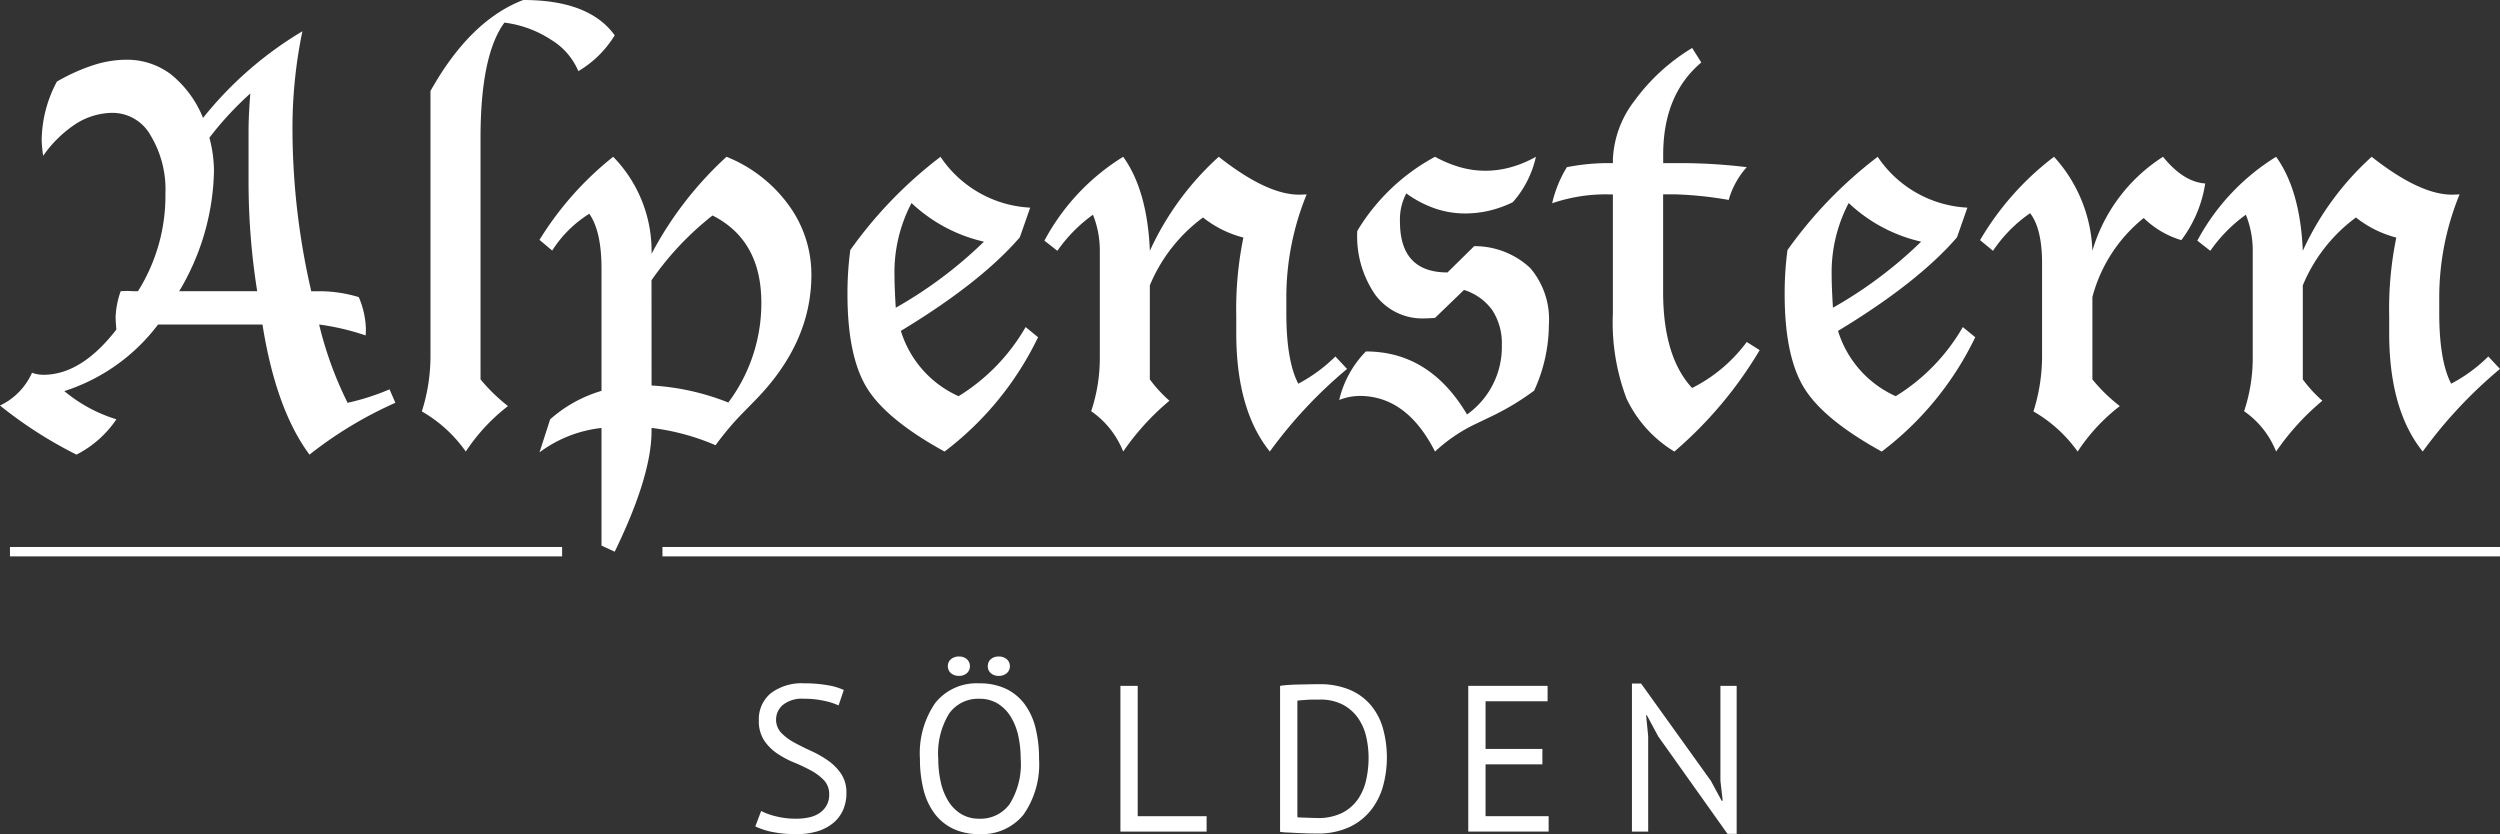
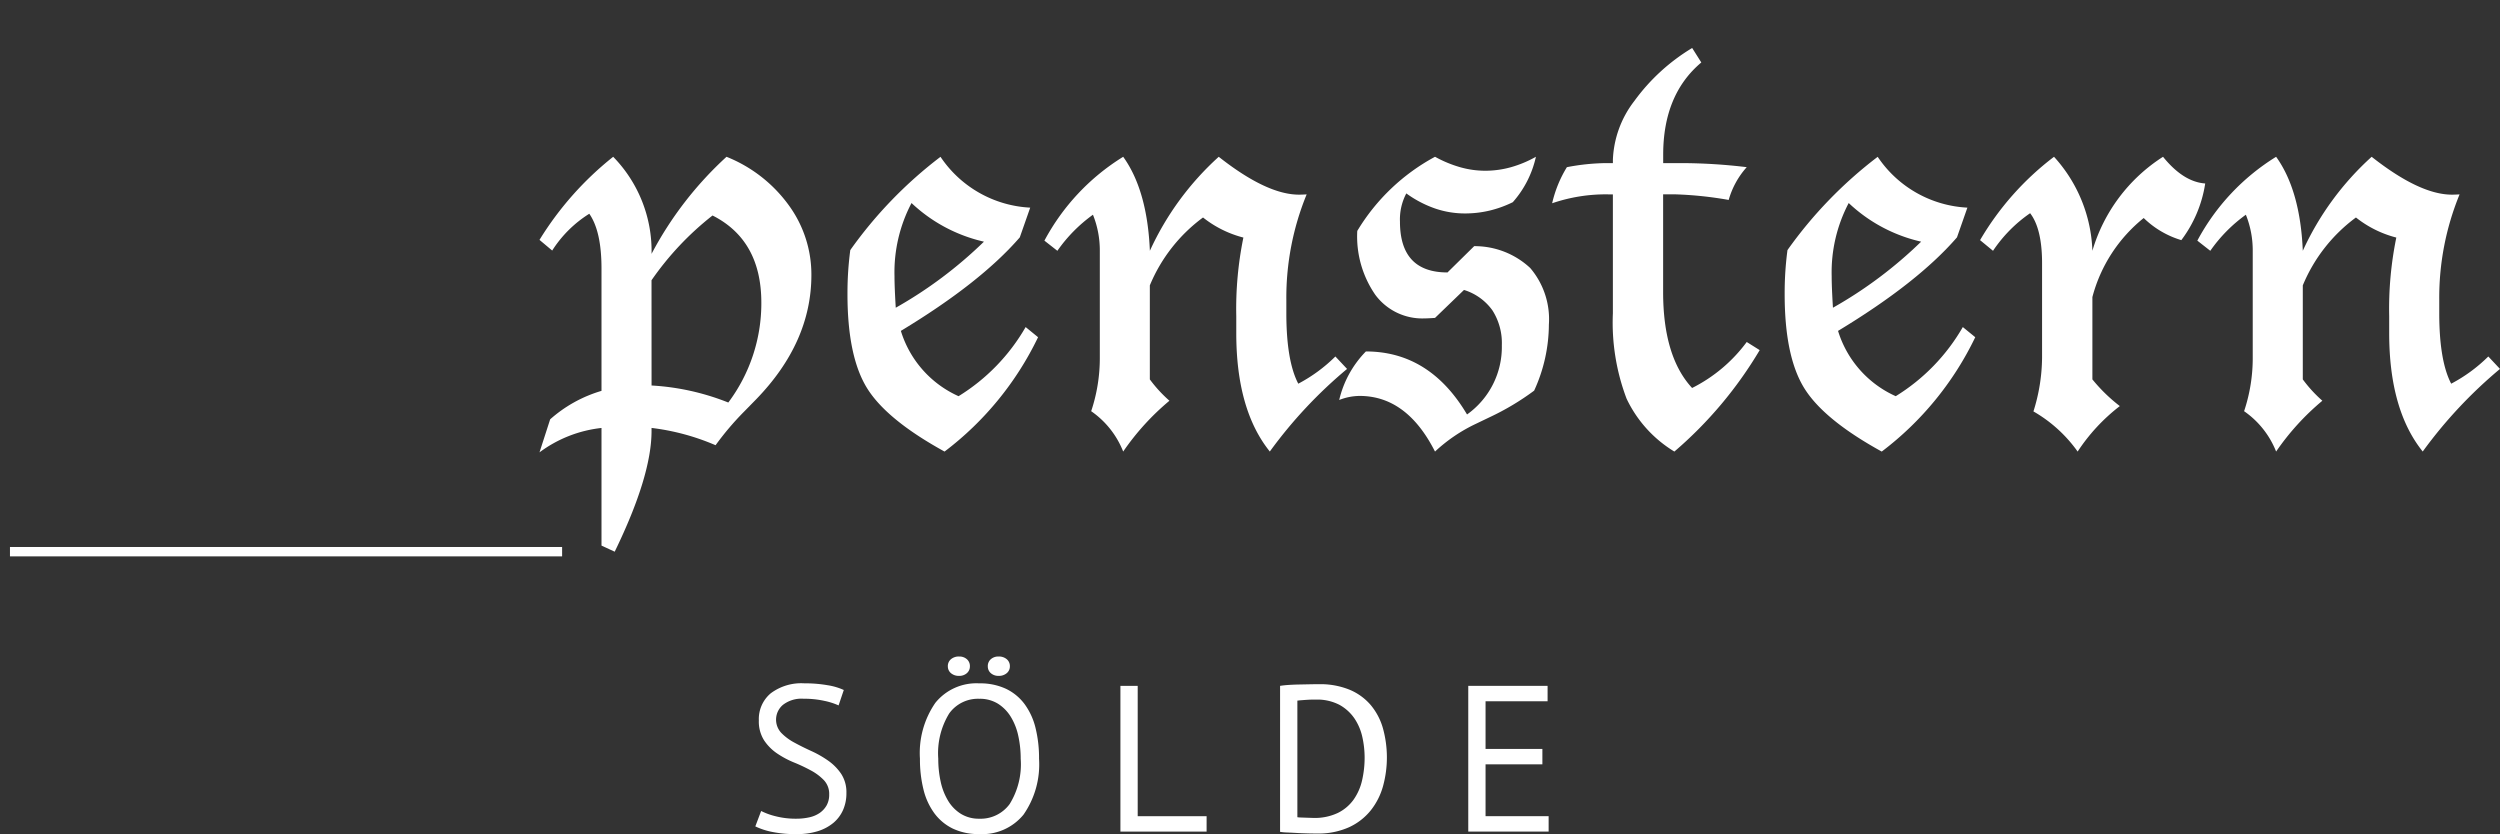
<svg xmlns="http://www.w3.org/2000/svg" width="266.339" height="88.859" viewBox="0 0 266.339 88.859">
  <rect x="0" y="0" width="266.339" height="88.859" fill="#333333" stroke="none" />
  <g id="Gruppe_10" data-name="Gruppe 10" transform="translate(-41.391 -283.922)">
    <g id="Gruppe_1" data-name="Gruppe 1" transform="translate(41.391 283.922)">
-       <path id="Pfad_1" data-name="Pfad 1" d="M41.391,328a7.015,7.015,0,0,0,3.411-3.493,3.522,3.522,0,0,0,1.218.217q4.034,0,7.769-4.819-.081-.872-.081-1.362a9.2,9.2,0,0,1,.542-2.725q.513-.027.676-.027l.623.027h.542A19.11,19.11,0,0,0,59.015,305.4a11.125,11.125,0,0,0-1.57-6.159,4.652,4.652,0,0,0-4.007-2.423,7.366,7.366,0,0,0-3.912,1.137,12.756,12.756,0,0,0-3.533,3.438,13.143,13.143,0,0,1-.162-1.625,13.453,13.453,0,0,1,1.624-6.28,19.923,19.923,0,0,1,3.872-1.747,11.515,11.515,0,0,1,3.465-.582,7.772,7.772,0,0,1,4.792,1.543,11.473,11.473,0,0,1,3.438,4.657,39.212,39.212,0,0,1,10.585-9.231,50.852,50.852,0,0,0-1.056,10.764,77.146,77.146,0,0,0,2,16.931h.84a14.4,14.4,0,0,1,4.223.627,9.255,9.255,0,0,1,.758,3.348c0,.181-.01.427-.027.735a26.02,26.02,0,0,0-4.954-1.164,38.845,38.845,0,0,0,3.032,8.339,24.686,24.686,0,0,0,4.467-1.435l.623,1.435a42.714,42.714,0,0,0-9.151,5.522q-3.574-4.818-5.008-13.861H58.23a20.229,20.229,0,0,1-9.989,7.093,16.06,16.06,0,0,0,5.549,3.005,11.351,11.351,0,0,1-4.25,3.763A45.253,45.253,0,0,1,41.391,328Zm27.4-12.183a74.22,74.22,0,0,1-.92-11.573v-5.461q0-1.7.189-4.028a34.39,34.39,0,0,0-4.359,4.71,14.157,14.157,0,0,1,.487,3.514,25.827,25.827,0,0,1-3.708,12.839Z" transform="translate(-41.391 -284.796)" fill="#fff" />
-       <path id="Pfad_2" data-name="Pfad 2" d="M104.383,324.341a19,19,0,0,0,2.923,2.843,19.9,19.9,0,0,0-4.493,4.846,14.562,14.562,0,0,0-4.684-4.277,19.405,19.405,0,0,0,.921-5.739v-28.4q4.222-7.525,9.881-9.692,7.038,0,9.746,3.763a11.206,11.206,0,0,1-3.872,3.817,7.154,7.154,0,0,0-2.95-3.37,11.647,11.647,0,0,0-4.927-1.8q-2.545,3.466-2.545,12.29Z" transform="translate(-53.189 -283.922)" fill="#fff" />
      <path id="Pfad_3" data-name="Pfad 3" d="M120.561,346.432V333.9a13.513,13.513,0,0,0-6.606,2.6l1.137-3.52a14.316,14.316,0,0,1,5.469-3.032V316.9q0-3.953-1.3-5.821A12.566,12.566,0,0,0,115.309,315l-1.354-1.137a34.145,34.145,0,0,1,7.851-8.853,14.365,14.365,0,0,1,4.088,10.341,38.009,38.009,0,0,1,7.986-10.341,15.113,15.113,0,0,1,6.619,5.144,12.51,12.51,0,0,1,2.423,7.445q0,7.175-5.875,13.239l-1.3,1.327a30.409,30.409,0,0,0-3.032,3.574,24.669,24.669,0,0,0-6.822-1.842v.326q0,4.792-3.925,12.859Zm5.333-17.056a25.962,25.962,0,0,1,8.176,1.815,17.635,17.635,0,0,0,3.52-10.64q0-6.66-5.2-9.286a31.638,31.638,0,0,0-6.5,6.9Z" transform="translate(-56.48 -288.307)" fill="#fff" />
      <path id="Pfad_4" data-name="Pfad 4" d="M175.685,324.232a33.458,33.458,0,0,1-9.963,12.183q-6.2-3.411-8.271-6.782t-2.071-10a34.42,34.42,0,0,1,.3-4.684,45.731,45.731,0,0,1,9.611-9.936,12.247,12.247,0,0,0,9.557,5.415l-1.11,3.167q-4.2,4.846-12.67,9.963a11.225,11.225,0,0,0,6.146,6.957,20.858,20.858,0,0,0,7.147-7.364Zm-15.16-3.141a45.653,45.653,0,0,0,9.394-7.038,16.584,16.584,0,0,1-7.715-4.116,15.857,15.857,0,0,0-1.814,7.8Q160.389,318.872,160.524,321.091Z" transform="translate(-65.094 -288.307)" fill="#fff" />
      <path id="Pfad_5" data-name="Pfad 5" d="M193.1,318.71v10.016A14.337,14.337,0,0,0,195.189,331a26.7,26.7,0,0,0-4.927,5.414,9.444,9.444,0,0,0-3.411-4.3,17.8,17.8,0,0,0,.92-5.712V315.027a10.19,10.19,0,0,0-.731-3.844,16,16,0,0,0-3.79,3.844l-1.381-1.083a23.521,23.521,0,0,1,8.392-8.934q2.572,3.574,2.843,10.016a30.7,30.7,0,0,1,7.337-10.016q5.117,4.034,8.555,4.034.3,0,.812-.028a28.979,28.979,0,0,0-2.165,11.208v1.434q0,5.09,1.272,7.526a16.541,16.541,0,0,0,3.952-2.9l1.246,1.327a48.76,48.76,0,0,0-8.23,8.8q-3.574-4.44-3.574-12.616v-1.814a37.88,37.88,0,0,1,.758-8.365,11.508,11.508,0,0,1-4.3-2.139A17.114,17.114,0,0,0,193.1,318.71Z" transform="translate(-70.602 -288.307)" fill="#fff" />
      <path id="Pfad_6" data-name="Pfad 6" d="M231.725,336.415q-3-5.928-8.04-5.928a6.075,6.075,0,0,0-2.166.433,10.97,10.97,0,0,1,2.843-5.171q6.795,0,10.775,6.714a8.819,8.819,0,0,0,3.708-7.364,6.488,6.488,0,0,0-1-3.723,5.826,5.826,0,0,0-3.032-2.179l-3.086,2.978q-.785.055-1.137.054a6.227,6.227,0,0,1-5.224-2.512,10.935,10.935,0,0,1-1.922-6.809,21.634,21.634,0,0,1,8.284-7.9,12.668,12.668,0,0,0,2.667,1.11,9.763,9.763,0,0,0,2.666.379,10.2,10.2,0,0,0,2.762-.379,12.018,12.018,0,0,0,2.653-1.11,10.811,10.811,0,0,1-2.463,4.839,11.779,11.779,0,0,1-2.491.9,11.311,11.311,0,0,1-2.6.3,9.808,9.808,0,0,1-3.208-.535,11.784,11.784,0,0,1-3.045-1.6,5.923,5.923,0,0,0-.677,3.005q0,5.414,5.063,5.415l2.843-2.8a8.669,8.669,0,0,1,5.969,2.326,8.4,8.4,0,0,1,1.99,6.032,17.005,17.005,0,0,1-1.57,7.034,27.477,27.477,0,0,1-4.765,2.843l-1.408.676A17.08,17.08,0,0,0,231.725,336.415Z" transform="translate(-78.846 -288.307)" fill="#fff" />
      <path id="Pfad_7" data-name="Pfad 7" d="M263.182,333.373a13.2,13.2,0,0,1-5.09-5.631,22.87,22.87,0,0,1-1.461-9.1v-12.67h-.515a17.612,17.612,0,0,0-5.955.948,12.807,12.807,0,0,1,1.57-3.845,23.183,23.183,0,0,1,4.115-.433h.786v-.352a10.906,10.906,0,0,1,2.287-6.268,20.969,20.969,0,0,1,6.159-5.644l.974,1.543q-4.061,3.411-4.061,9.827v.893h2a59.349,59.349,0,0,1,6.9.433,8.845,8.845,0,0,0-1.922,3.492,39.5,39.5,0,0,0-5.794-.6h-1.191v10.4q0,6.9,3.087,10.233a16.316,16.316,0,0,0,5.82-4.9l1.381.866A43.408,43.408,0,0,1,263.182,333.373Z" transform="translate(-84.802 -285.265)" fill="#fff" />
      <path id="Pfad_8" data-name="Pfad 8" d="M301.74,324.232a33.458,33.458,0,0,1-9.963,12.183q-6.2-3.411-8.271-6.782t-2.071-10a34.41,34.41,0,0,1,.3-4.684,45.712,45.712,0,0,1,9.611-9.936,12.245,12.245,0,0,0,9.556,5.415l-1.11,3.167q-4.2,4.846-12.67,9.963a11.225,11.225,0,0,0,6.146,6.957,20.864,20.864,0,0,0,7.147-7.364Zm-15.161-3.141a45.64,45.64,0,0,0,9.395-7.038,16.589,16.589,0,0,1-7.716-4.116,15.867,15.867,0,0,0-1.814,7.8Q286.443,318.872,286.579,321.091Z" transform="translate(-91.305 -288.307)" fill="#fff" />
      <path id="Pfad_9" data-name="Pfad 9" d="M319.685,319.955v8.771a17.488,17.488,0,0,0,2.923,2.843,19.848,19.848,0,0,0-4.494,4.846,14.842,14.842,0,0,0-4.71-4.277,19.431,19.431,0,0,0,.92-5.739V316.354q0-3.682-1.272-5.333a14.924,14.924,0,0,0-3.953,4.006l-1.381-1.137a30.453,30.453,0,0,1,7.879-8.88,15.644,15.644,0,0,1,4.088,10.016,17.845,17.845,0,0,1,7.526-10.016q2.165,2.68,4.494,2.843a13.375,13.375,0,0,1-2.545,6.037,9.73,9.73,0,0,1-4.007-2.356A16.023,16.023,0,0,0,319.685,319.955Z" transform="translate(-96.771 -288.307)" fill="#fff" />
      <path id="Pfad_10" data-name="Pfad 10" d="M348.178,318.71v10.016A14.292,14.292,0,0,0,350.262,331a26.676,26.676,0,0,0-4.927,5.414,9.451,9.451,0,0,0-3.411-4.3,17.8,17.8,0,0,0,.92-5.712V315.027a10.19,10.19,0,0,0-.731-3.844,16,16,0,0,0-3.79,3.844l-1.381-1.083a23.518,23.518,0,0,1,8.393-8.934q2.571,3.574,2.843,10.016a30.685,30.685,0,0,1,7.336-10.016q5.117,4.034,8.555,4.034.3,0,.812-.028a28.979,28.979,0,0,0-2.166,11.208v1.434q0,5.09,1.272,7.526a16.544,16.544,0,0,0,3.953-2.9l1.245,1.327a48.763,48.763,0,0,0-8.23,8.8q-3.573-4.44-3.573-12.616v-1.814a37.83,37.83,0,0,1,.758-8.365,11.511,11.511,0,0,1-4.3-2.139A17.1,17.1,0,0,0,348.178,318.71Z" transform="translate(-102.848 -288.307)" fill="#fff" />
    </g>
    <g id="Gruppe_2" data-name="Gruppe 2" transform="translate(121.856 353.864)">
      <path id="Pfad_11" data-name="Pfad 11" d="M150.853,387.681a2.124,2.124,0,0,0-.554-1.519,5.522,5.522,0,0,0-1.386-1.042,17.692,17.692,0,0,0-1.807-.854,9.793,9.793,0,0,1-1.807-.966,5.089,5.089,0,0,1-1.386-1.4,3.745,3.745,0,0,1-.554-2.119,3.572,3.572,0,0,1,1.264-2.882,5.426,5.426,0,0,1,3.593-1.065,13.955,13.955,0,0,1,2.462.2,6.6,6.6,0,0,1,1.73.51l-.554,1.642a7.228,7.228,0,0,0-1.5-.481,9.884,9.884,0,0,0-2.229-.229,3.209,3.209,0,0,0-2.2.653,2.062,2.062,0,0,0-.177,2.983,5.651,5.651,0,0,0,1.386,1.031q.832.455,1.807.9a11.058,11.058,0,0,1,1.807,1.031,5.46,5.46,0,0,1,1.386,1.409,3.565,3.565,0,0,1,.554,2.04,4.383,4.383,0,0,1-.355,1.8A3.8,3.8,0,0,1,151.3,390.7a4.84,4.84,0,0,1-1.663.886,7.3,7.3,0,0,1-2.218.31,12.368,12.368,0,0,1-2.75-.254,7.493,7.493,0,0,1-1.686-.566l.621-1.641a7.084,7.084,0,0,0,1.508.551,8.586,8.586,0,0,0,2.24.27,6.251,6.251,0,0,0,1.375-.145,3.146,3.146,0,0,0,1.109-.465,2.447,2.447,0,0,0,.743-.81A2.3,2.3,0,0,0,150.853,387.681Z" transform="translate(-142.98 -372.977)" fill="#fff" />
      <path id="Pfad_12" data-name="Pfad 12" d="M165.127,383.115a9.4,9.4,0,0,1,1.642-5.955,5.617,5.617,0,0,1,4.679-2.074,6.483,6.483,0,0,1,2.839.577,5.326,5.326,0,0,1,1.986,1.631,7.113,7.113,0,0,1,1.164,2.527,13.289,13.289,0,0,1,.378,3.294,9.365,9.365,0,0,1-1.652,5.954,5.675,5.675,0,0,1-4.714,2.074,6.351,6.351,0,0,1-2.805-.577,5.339,5.339,0,0,1-1.973-1.63,7.1,7.1,0,0,1-1.164-2.528A13.274,13.274,0,0,1,165.127,383.115Zm1.952,0a11.253,11.253,0,0,0,.255,2.439,6.6,6.6,0,0,0,.787,2.029,4.17,4.17,0,0,0,1.363,1.4,3.621,3.621,0,0,0,1.963.522,3.829,3.829,0,0,0,3.239-1.564,8.031,8.031,0,0,0,1.175-4.823,11.308,11.308,0,0,0-.256-2.429,6.447,6.447,0,0,0-.8-2.04,4.3,4.3,0,0,0-1.375-1.4,3.669,3.669,0,0,0-1.986-.52,3.774,3.774,0,0,0-3.2,1.563A8.092,8.092,0,0,0,167.079,383.115Zm1.019-9.847a.952.952,0,0,1,.333-.755,1.274,1.274,0,0,1,.865-.287,1.2,1.2,0,0,1,.831.287.965.965,0,0,1,.322.755.938.938,0,0,1-.322.731,1.2,1.2,0,0,1-.831.289,1.271,1.271,0,0,1-.865-.289A.925.925,0,0,1,168.1,373.268Zm4.258,0a.965.965,0,0,1,.322-.755,1.2,1.2,0,0,1,.831-.287,1.278,1.278,0,0,1,.866.287.953.953,0,0,1,.333.755.927.927,0,0,1-.333.731,1.274,1.274,0,0,1-.866.289,1.2,1.2,0,0,1-.831-.289A.938.938,0,0,1,172.357,373.268Z" transform="translate(-147.585 -372.226)" fill="#fff" />
      <path id="Pfad_13" data-name="Pfad 13" d="M201.273,391.7h-9.182V376.173h1.842v13.884h7.341Z" transform="translate(-153.192 -373.047)" fill="#fff" />
-       <path id="Pfad_14" data-name="Pfad 14" d="M213.567,376.126c.281-.044.6-.078.943-.1s.71-.036,1.087-.044l1.109-.022q.544-.011,1.01-.011a8.252,8.252,0,0,1,3.226.577,5.994,5.994,0,0,1,2.252,1.609,6.689,6.689,0,0,1,1.32,2.473,11.608,11.608,0,0,1,.022,6.2,7.281,7.281,0,0,1-1.3,2.573,6.379,6.379,0,0,1-2.306,1.8,7.931,7.931,0,0,1-3.438.676c-.236,0-.543,0-.92-.011s-.764-.022-1.164-.044-.769-.041-1.109-.056a5.243,5.243,0,0,1-.733-.067Zm4.192,1.464h-.631c-.23,0-.455.008-.676.022s-.425.03-.611.044-.329.03-.432.045v12.419a3.05,3.05,0,0,0,.421.033l.643.023.643.021c.208.008.348.012.422.012a5.742,5.742,0,0,0,2.606-.533,4.512,4.512,0,0,0,1.686-1.43,5.786,5.786,0,0,0,.9-2.062,10.769,10.769,0,0,0,.266-2.407,10.068,10.068,0,0,0-.243-2.185,5.749,5.749,0,0,0-.843-1.985,4.643,4.643,0,0,0-1.609-1.453A5.142,5.142,0,0,0,217.759,377.59Z" transform="translate(-157.658 -373)" fill="#fff" />
+       <path id="Pfad_14" data-name="Pfad 14" d="M213.567,376.126c.281-.044.6-.078.943-.1s.71-.036,1.087-.044l1.109-.022q.544-.011,1.01-.011a8.252,8.252,0,0,1,3.226.577,5.994,5.994,0,0,1,2.252,1.609,6.689,6.689,0,0,1,1.32,2.473,11.608,11.608,0,0,1,.022,6.2,7.281,7.281,0,0,1-1.3,2.573,6.379,6.379,0,0,1-2.306,1.8,7.931,7.931,0,0,1-3.438.676c-.236,0-.543,0-.92-.011s-.764-.022-1.164-.044-.769-.041-1.109-.056a5.243,5.243,0,0,1-.733-.067Zm4.192,1.464h-.631c-.23,0-.455.008-.676.022s-.425.03-.611.044-.329.03-.432.045v12.419a3.05,3.05,0,0,0,.421.033l.643.023.643.021a5.742,5.742,0,0,0,2.606-.533,4.512,4.512,0,0,0,1.686-1.43,5.786,5.786,0,0,0,.9-2.062,10.769,10.769,0,0,0,.266-2.407,10.068,10.068,0,0,0-.243-2.185,5.749,5.749,0,0,0-.843-1.985,4.643,4.643,0,0,0-1.609-1.453A5.142,5.142,0,0,0,217.759,377.59Z" transform="translate(-157.658 -373)" fill="#fff" />
      <path id="Pfad_15" data-name="Pfad 15" d="M238.879,376.173h8.45v1.642H240.72v5.078h6.055v1.641H240.72v5.523h6.72v1.64h-8.561Z" transform="translate(-162.921 -373.047)" fill="#fff" />
-       <path id="Pfad_16" data-name="Pfad 16" d="M263.681,381.476l-1.2-2.239H262.4l.222,2.239v10.157h-1.73V375.865h.976l7.43,10.357,1.153,2.129h.111l-.244-2.129V376.109h1.73v15.769h-.976Z" transform="translate(-167.497 -372.983)" fill="#fff" />
    </g>
    <line id="Linie_1" data-name="Linie 1" x2="58.824" transform="translate(42.452 342.696)" fill="none" stroke="#fff" stroke-miterlimit="10" stroke-width="1" />
-     <line id="Linie_2" data-name="Linie 2" x2="195.762" transform="translate(111.967 342.696)" fill="none" stroke="#fff" stroke-miterlimit="10" stroke-width="1" />
  </g>
</svg>